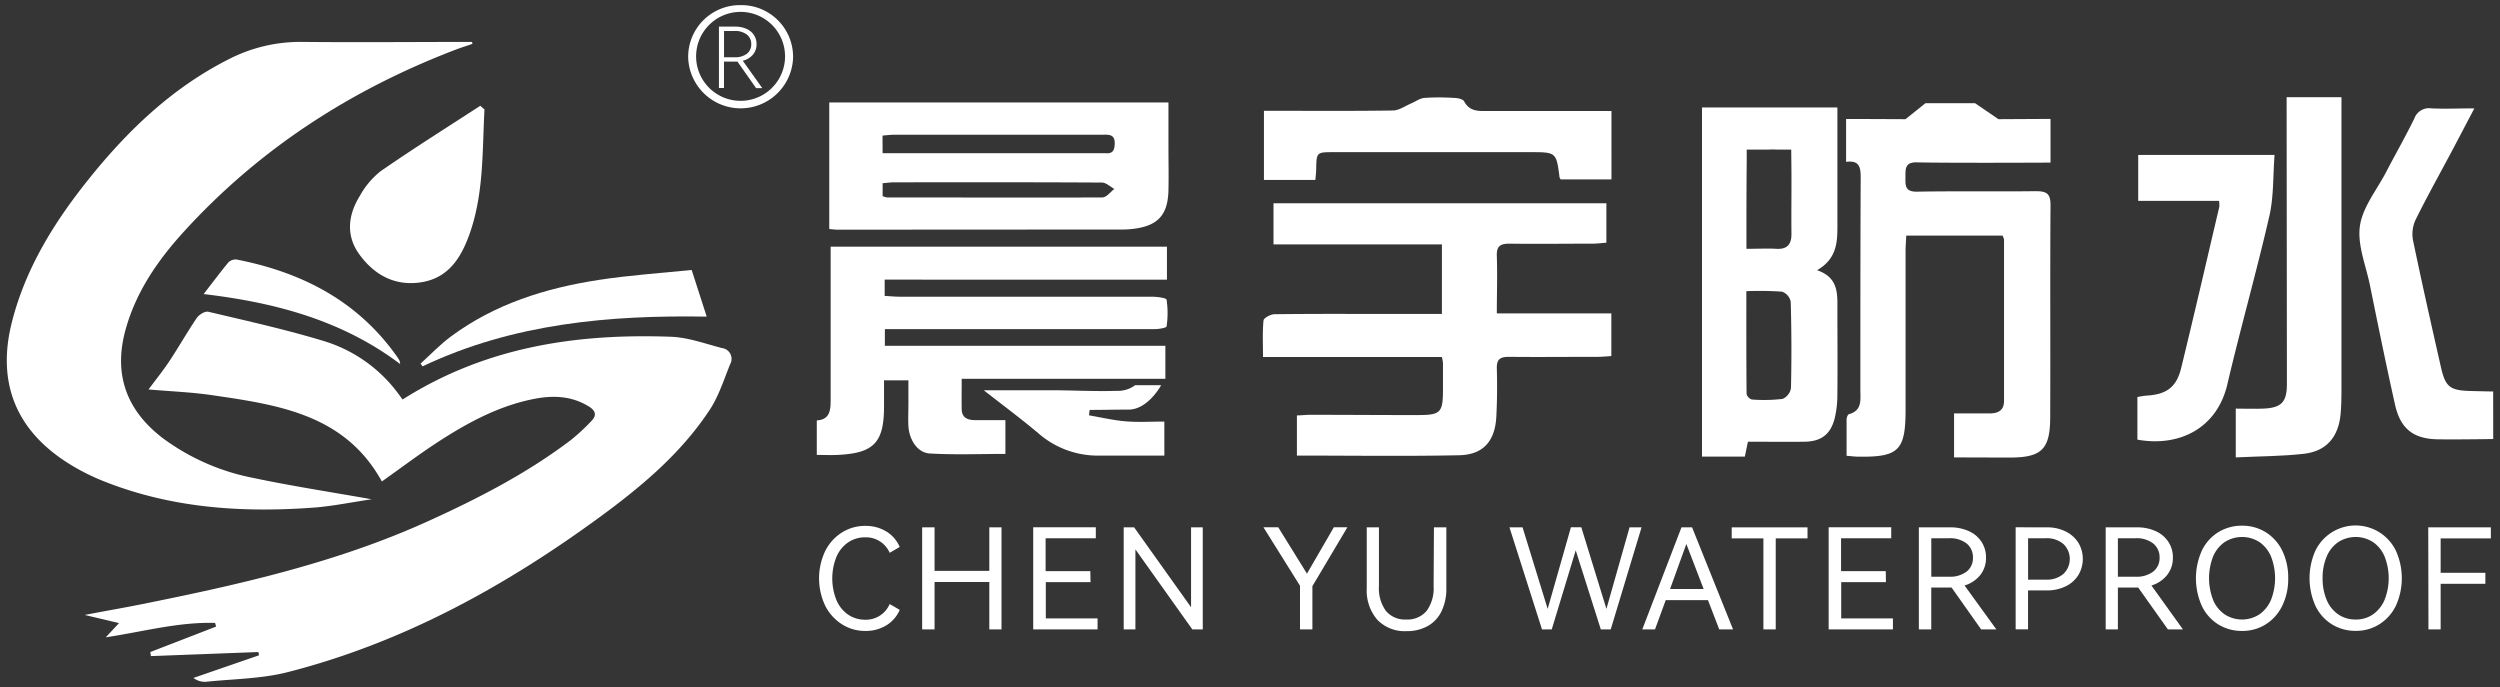
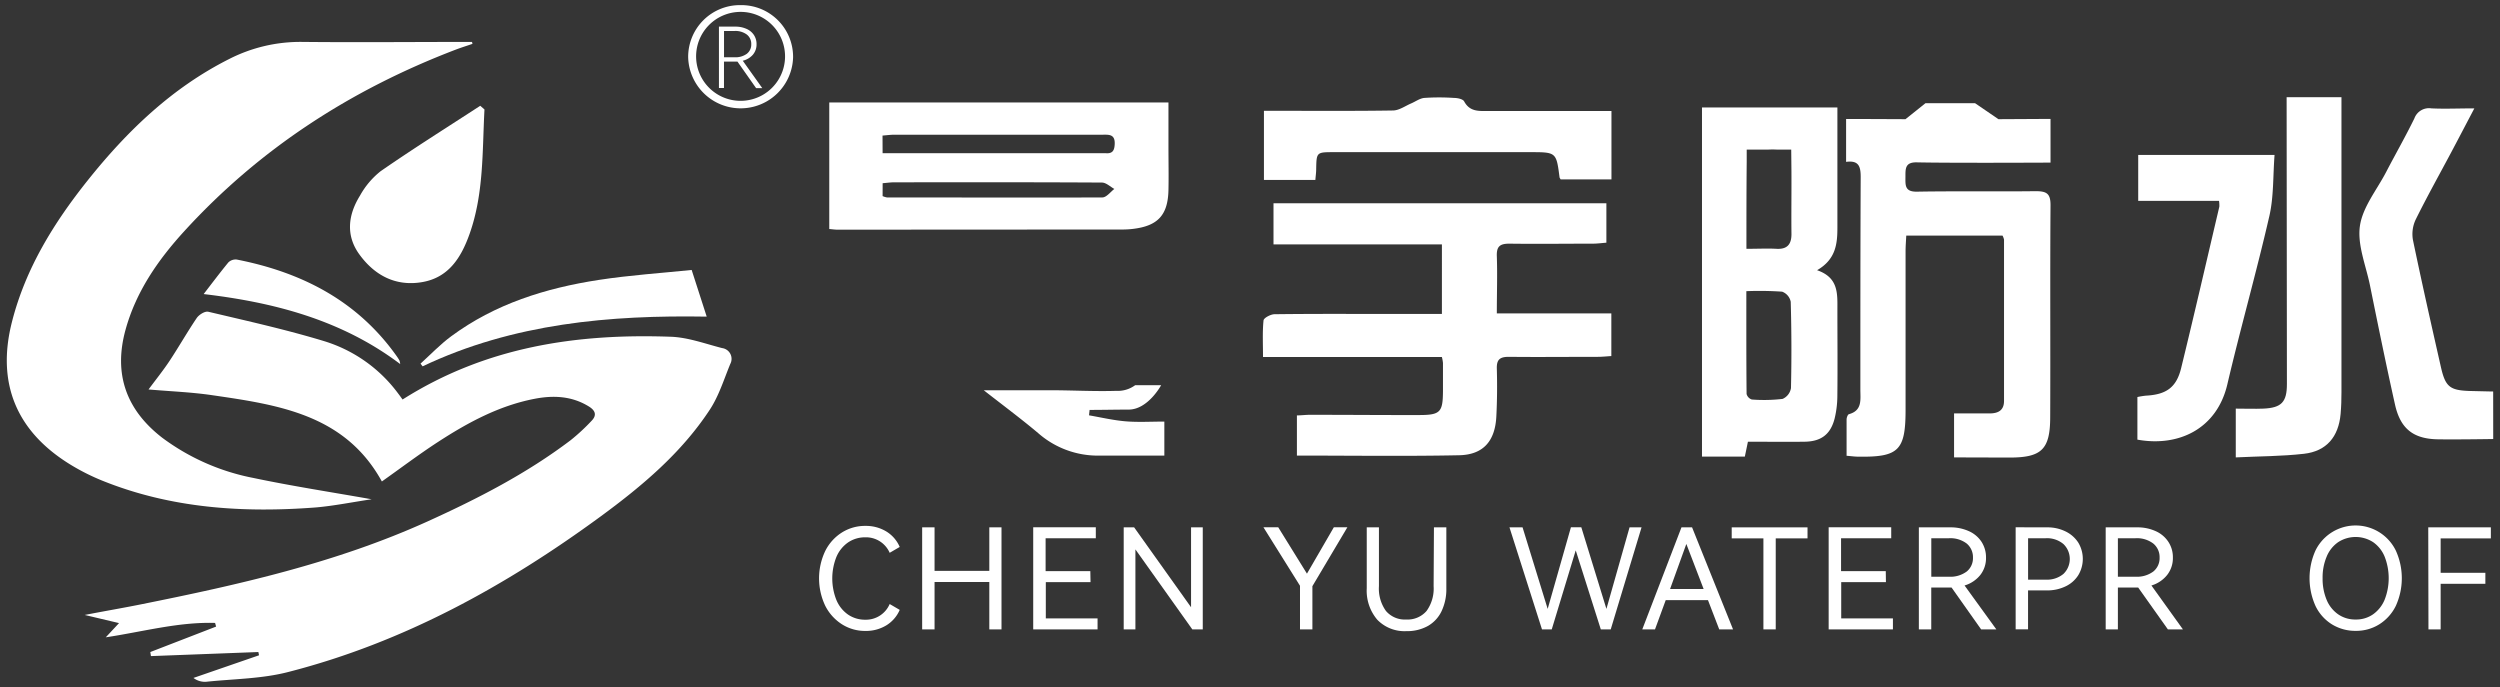
<svg xmlns="http://www.w3.org/2000/svg" viewBox="0 0 615 169">
  <rect x="0" y="0" width="615" height="169" fill="#333333" stroke="none" />
  <defs>
    <style>.cls-1,.cls-2{fill:#fff;}.cls-1{opacity:0.01;}</style>
  </defs>
  <title>资源 1-12</title>
  <g id="图层_2" data-name="图层 2">
    <g id="图层_1-2" data-name="图层 1">
      <rect class="cls-1" width="615" height="169" />
      <path class="cls-2" d="M613.33,108s-9.09.15-13.63.07c-6-.1-9.19-2.58-10.52-8.51C587,89.81,585,80,583,70.13c-1-4.86-3.13-9.92-2.46-14.55S584.71,46.7,587,42.3s4.76-8.72,6.94-13.18a3.82,3.82,0,0,1,4.18-2.46c3.33.16,6.68,0,10.57,0-2.08,3.95-3.87,7.39-5.69,10.81-2.93,5.51-6,11-8.74,16.54a8.36,8.36,0,0,0-.68,5c2.17,10.45,4.52,20.86,6.88,31.27,1.11,4.9,2.22,5.74,7.11,5.9,5.17.13,5.75.13,5.75.13Z" />
      <path class="cls-2" d="M52.91,153.24c-9-.27-17.79,2.17-26.89,3.54l3.26-3.5-8.44-2c5.14-1,9.47-1.73,13.79-2.6,24.07-4.83,48-10.2,70.53-20.4,12.35-5.6,24.39-11.78,35.23-20a48.53,48.53,0,0,0,5.11-4.73c1.36-1.38,1-2.54-.63-3.55-4.24-2.62-8.81-2.79-13.49-1.87-8.67,1.7-16.3,5.83-23.6,10.57-4.69,3.05-9.16,6.43-13.84,9.74C84.85,101.92,68.42,99.58,52.08,97.2c-5-.73-10.1-.92-15.54-1.39,1.83-2.47,3.65-4.72,5.23-7.12,2.27-3.44,4.29-7,6.62-10.45.56-.82,2-1.74,2.85-1.55,9.55,2.26,19.15,4.39,28.53,7.24A35.6,35.6,0,0,1,97.9,96.74c.45.58.87,1.18,1.13,1.54,20.51-13,42.83-16.27,66-15.44,4.23.15,8.43,1.72,12.61,2.79a2.67,2.67,0,0,1,2,3.92c-1.55,3.78-2.79,7.81-5,11.19-7,10.68-16.67,18.81-26.85,26.28-23.38,17.14-48.49,31-76.76,38.26C64.49,167,57.49,167,50.68,167.72a4.61,4.61,0,0,1-3.09-.95l16.13-5.57-.16-.8-26.43,1-.15-1,16.18-6.26Z" />
      <path class="cls-2" d="M116.23,10.79c-1.36.47-2.73.89-4.07,1.4C86.45,22,63.89,36.53,45.29,56.92,38.83,64,33.42,71.81,30.85,81.24c-2.94,10.81.23,19.6,9,26.4a55,55,0,0,0,22.45,9.93c9.48,2,19.08,3.47,29.13,5.25-4.74.7-9.15,1.6-13.6,2-18,1.39-35.73.26-52.7-6.59a53.86,53.86,0,0,1-7.91-4C4,106.08-.89,94.22,2.94,79.19,6.29,66,13.31,54.71,21.69,44.23c9.66-12.08,20.67-22.65,34.66-29.7a38.49,38.49,0,0,1,18-4.22c13.92.14,27.84,0,41.76,0Z" />
-       <path class="cls-2" d="M217.68,81.07v4h69v8.11H236.58c0,2.76-.05,5.15,0,7.54.06,2.07,1.49,2.62,3.26,2.63,2.41,0,4.83,0,7.49,0v8.31c-6.25,0-12.46.26-18.64-.11-3-.19-5-3.33-5.22-6.7-.09-1.9,0-3.81,0-5.71V93.56h-6V100c0,8.87-2.49,11.49-11.42,11.91-1.64.08-3.3,0-5.12,0v-8.49c3.31-.18,3.41-2.67,3.41-5.2q0-16.82,0-33.64V60.68h82.73v8.11H217.63v4c1.33.08,2.55.2,3.78.2q30.94,0,61.89,0c1.28,0,3.59.28,3.68.74a22.26,22.26,0,0,1,0,6.57c-.05.34-1.83.65-2.81.66-14.18,0-28.36,0-42.54,0H217.68Z" />
      <path class="cls-2" d="M354.7,87.82h-44c0-3.22-.16-6.16.13-9,.06-.61,1.75-1.51,2.69-1.52,9.2-.12,18.41-.07,27.61-.07h13.58V60.12H313.28V50h81.89V59.7c-1,.08-2.14.23-3.25.24-6.88,0-13.75.09-20.63,0-2.35,0-3.16.71-3.07,3.09.16,4.52,0,9.06,0,14.06h28.17v10.5c-1.11.07-2.22.19-3.34.19-7.3,0-14.6.08-21.9,0-2.2,0-3,.69-2.93,2.91.11,3.91.08,7.83-.12,11.74-.3,6.06-3.2,9.44-9.16,9.56-13.2.27-26.41.08-39.9.08v-9.88c1.09,0,2.22-.16,3.35-.15,8.89,0,17.77.08,26.66.06,5.26,0,5.88-.68,5.92-5.82,0-2.33,0-4.66,0-7A9.68,9.68,0,0,0,354.7,87.82Z" />
      <path class="cls-2" d="M480.7,112.52V101.7c2.94,0,5.85,0,8.76,0,2.18,0,3.53-.82,3.53-3.07q0-19.84,0-39.67a3.51,3.51,0,0,0-.37-1H468.94c-.07,1.39-.17,2.63-.17,3.87,0,13,0,26,0,39,0,10-1.71,11.66-11.65,11.51-.82,0-1.64-.12-2.86-.22,0-3.05,0-6,0-8.92,0-.46.28-1.23.58-1.31,3.32-.9,2.81-3.61,2.81-6,0-17.46,0-34.92.08-52.38,0-2.61-.51-4.1-3.59-3.69V29.27c4.95,0,14.61.05,14.61.05l4.91-3.93h12.21l5.75,3.93,12.81-.07V40s-24.49.13-32.84-.06c-3-.08-2.84,1.61-2.85,3.6s-.2,3.67,2.84,3.61c9.73-.17,19.47,0,29.2-.12,2.7,0,3.67.58,3.65,3.48-.13,17.35,0,34.7-.08,52.05,0,8-2.1,10-10,10Z" />
      <path class="cls-2" d="M204,25.2h83.44V36c0,3.59.08,7.19,0,10.78-.14,6.15-2.63,8.81-8.75,9.53a21.22,21.22,0,0,1-2.53.15L206,56.5c-.61,0-1.22-.1-2-.16Zm13.12,12.49h53c.63,0,1.27,0,1.9,0,1.69.14,2.14-.7,2.2-2.27.1-2.52-1.55-2.28-3.16-2.28H220c-.92,0-1.84.13-2.9.21Zm0,10.55a4.64,4.64,0,0,0,1.06.33c17.67,0,35.33.07,53,0,1,0,2-1.36,2.95-2.09-1-.54-2-1.56-3.06-1.57-17-.1-34.05-.07-51.08-.06-.92,0-1.85.14-2.86.22Z" />
      <path class="cls-2" d="M550,112.52v-12c2.41,0,4.61.09,6.8,0,4.45-.2,5.79-1.6,5.78-6.08,0-22.2-.07-70.53-.07-70.53H576s0,49.49,0,72.53c0,1.8-.05,3.6-.21,5.39-.5,5.63-3.47,9.17-9,9.8S555.86,112.23,550,112.52Z" />
      <path class="cls-2" d="M525.8,108.15V97.67a19.33,19.33,0,0,1,2.09-.34c5-.26,7.49-2,8.66-6.73,3.24-13.24,6.29-26.52,9.41-39.78a7.46,7.46,0,0,0-.08-1.4H526V38.12h33.54c-.4,5.18-.18,10.22-1.27,15-3.19,13.89-7.11,27.62-10.36,41.5C545.34,105.45,536,110,525.8,108.15Z" />
      <path class="cls-2" d="M383.91,44.13c-.17-.32-.25-.4-.26-.5-.8-6.2-.8-6.2-7.29-6.2h-48.2c-4.3,0-4.3,0-4.38,4.19,0,.82-.12,1.64-.2,2.64H310.93v-17h3.82c9.3,0,18.6.07,27.9-.08,1.49,0,3-1.09,4.43-1.71,1.11-.46,2.17-1.28,3.31-1.38a53.59,53.59,0,0,1,7.28,0c.87,0,2.2.27,2.51.85,1.4,2.61,3.69,2.37,6,2.36,8.88,0,17.76,0,26.64,0h3.6V44.13Z" />
      <path class="cls-2" d="M119.18,26.93c-.55,10.29-.14,20.7-3.67,30.63-2.06,5.79-5.16,10.84-11.91,11.88-6.38,1-11.44-1.75-15.11-6.74C85,58,85.6,52.88,88.56,48.12a20,20,0,0,1,5.07-6c8-5.55,16.32-10.76,24.51-16.1Z" />
      <path class="cls-2" d="M170.15,66.41c1.42,4.41,2.56,7.92,3.7,11.48-23.73-.4-47.56,1.62-69.89,12.23l-.51-.67c2.49-2.25,4.82-4.71,7.51-6.7,10.81-8,23.27-11.88,36.34-13.89C155,67.68,162.8,67.17,170.15,66.41Z" />
      <path class="cls-2" d="M267.9,102.17c3,.52,6,1.23,9.05,1.48s6.12.06,9.48.06v8.37c-5.31,0-10.42,0-16,0a22.23,22.23,0,0,1-15.07-5.56C251.17,103,246.76,99.72,242,96c5.8,0,11.06,0,16.32,0,5.42,0,10.85.32,16.26.15a7.23,7.23,0,0,0,4.67-1.39h6.39s-3.23,6-8,6c-3.18,0-6.4.08-9.6.08Z" />
      <path class="cls-2" d="M50.1,72.34c2-2.6,4-5.25,6.06-7.77a2.56,2.56,0,0,1,2.1-.72C74.27,67,87.93,74,97.59,87.62a12.05,12.05,0,0,1,.68,1.07,4.28,4.28,0,0,1,.18.87C83.93,78.61,67.24,74.37,50.1,72.34Z" />
      <path class="cls-2" d="M182.19,1.26A12.73,12.73,0,0,1,195.1,14.1a12.91,12.91,0,0,1-25.81,0A12.73,12.73,0,0,1,182.19,1.26Zm10.93,12.87a10.94,10.94,0,1,0-21.87.12,10.94,10.94,0,0,0,21.87-.12Z" />
      <path class="cls-2" d="M452,76.31c0-4,.35-8-5-9.84C451.61,63.81,452,60,452,56c0-6.66,0-13.32,0-20V26.44H418.69v85.89h10.54c.26-1.24.48-2.32.76-3.67,4.77,0,9.41.07,14.05,0,4-.08,6.31-1.85,7.29-5.75a24.23,24.23,0,0,0,.66-5.64C452.07,90.27,452,83.29,452,76.31ZM440.58,95.47a3.51,3.51,0,0,1-2.06,2.66,39,39,0,0,1-7.57.15,1.94,1.94,0,0,1-1.29-1.37c-.08-8.31-.06-16.63-.06-25.28a81.82,81.82,0,0,1,8.8.12,3.35,3.35,0,0,1,2.12,2.49Q440.82,84.85,440.58,95.47Zm.12-50.25c0,4.13-.05,8.26,0,12.38,0,2.45-1,3.75-3.64,3.61-2.3-.13-4.61,0-7.44,0,0-7.44,0-14.43.07-21.4,0-1.83,0-3,0-3l5.13,0a20.52,20.52,0,0,1,2.46,0l3.36,0,.05,4.9C440.7,42.61,440.7,43.8,440.7,45.22Z" />
      <path class="cls-2" d="M187.52,21.68H186l-4.59-6.53a4.79,4.79,0,0,1-.56,0h-2.75v6.49h-1.24V6.55h4a6.59,6.59,0,0,1,2.73.53,4.18,4.18,0,0,1,1.86,1.51,4,4,0,0,1,.66,2.28,3.87,3.87,0,0,1-.9,2.59,4.74,4.74,0,0,1-2.49,1.48ZM178.11,7.62v6.47h2.61a4.76,4.76,0,0,0,3-.86,2.85,2.85,0,0,0,1.09-2.36,2.89,2.89,0,0,0-1.09-2.37,4.7,4.7,0,0,0-3-.88Z" />
      <path class="cls-2" d="M218.86,148.59l2.47,1.44a8.28,8.28,0,0,1-3.3,3.81,9.63,9.63,0,0,1-5.14,1.37,10.59,10.59,0,0,1-5.79-1.65A11.55,11.55,0,0,1,203,149a15.71,15.71,0,0,1,0-13.44A11.39,11.39,0,0,1,207.1,131a10.66,10.66,0,0,1,5.79-1.63,9.63,9.63,0,0,1,5.14,1.37,8.28,8.28,0,0,1,3.3,3.81l-2.47,1.44a6.35,6.35,0,0,0-6-3.81,7.39,7.39,0,0,0-4.25,1.27,8.24,8.24,0,0,0-2.86,3.57,14.33,14.33,0,0,0,0,10.57,8.19,8.19,0,0,0,2.86,3.59,7.39,7.39,0,0,0,4.25,1.27A6.35,6.35,0,0,0,218.86,148.59Z" />
      <path class="cls-2" d="M229.9,140.43h13.47v-10.7h3v25.1h-3V143.17H229.9v11.66h-3.05v-25.1h3.05Z" />
      <path class="cls-2" d="M268.27,143.21h-11v8.91H270v2.71H254.17V129.7h15.4v2.71H257.22v8.09h11Z" />
      <path class="cls-2" d="M279,129.73l14,19.65V129.73h2.88v25.1h-2.57l-14-19.68v19.68h-2.88v-25.1Z" />
      <path class="cls-2" d="M321.51,141.12l6.62-11.42h3.33l-8.61,14.5v10.63H319.8V144.1l-9-14.4h3.64Z" />
      <path class="cls-2" d="M352.75,129.73h3.05v15a12.6,12.6,0,0,1-1.17,5.61,8.28,8.28,0,0,1-3.37,3.65,10.49,10.49,0,0,1-5.27,1.27,9.3,9.3,0,0,1-7.18-2.81,11,11,0,0,1-2.59-7.72v-15h3V144.2a9.42,9.42,0,0,0,1.72,6.09,6.08,6.08,0,0,0,5,2.11,6.16,6.16,0,0,0,5-2.11,9.42,9.42,0,0,0,1.73-6.09Z" />
      <path class="cls-2" d="M389,129.7l6.18,20.09,5.69-20.06h2.95l-7.58,25.1h-2.44l-6.17-19.44-5.9,19.44h-2.4l-8-25.1h3.22l6.18,20.06,5.72-20.09Z" />
      <path class="cls-2" d="M416.25,129.73l10.08,25.1h-3.4l-2.77-7.2H409.77l-2.64,7.2H404l9.64-25.1Zm2.84,15.16-4.25-11.08-4,11.08Z" />
      <path class="cls-2" d="M426,129.73h18.65v2.71h-7.82v22.39H433.8V132.44H426Z" />
      <path class="cls-2" d="M463.94,143.21h-11v8.91h12.72v2.71H449.85V129.7h15.39v2.71H452.9v8.09h11Z" />
      <path class="cls-2" d="M491.1,154.83h-3.74l-7.27-10.29h-5v10.29h-3.05v-25.1h7.71a10.77,10.77,0,0,1,4.58.93,7.2,7.2,0,0,1,3.12,2.62,7,7,0,0,1,1.11,3.89,6.7,6.7,0,0,1-1.4,4.27,7.79,7.79,0,0,1-3.88,2.59Zm-16-22.42v9.46h4.28a6.73,6.73,0,0,0,4.45-1.29,4.24,4.24,0,0,0,1.52-3.41,4.36,4.36,0,0,0-1.52-3.44,6.62,6.62,0,0,0-4.45-1.32Z" />
      <path class="cls-2" d="M503.58,129.73a10,10,0,0,1,4.54,1,7.67,7.67,0,0,1,3.14,2.76,7.76,7.76,0,0,1,0,8,7.41,7.41,0,0,1-3.12,2.75,10.3,10.3,0,0,1-4.57,1h-4.67v9.57h-3.05v-25.1Zm-.38,12.86a6.28,6.28,0,0,0,4.42-1.42,5.1,5.1,0,0,0,0-7.32,6.24,6.24,0,0,0-4.42-1.44h-4.29v10.18Z" />
      <path class="cls-2" d="M537,154.83H533.3L526,144.54h-5v10.29h-3v-25.1h7.72a10.72,10.72,0,0,1,4.57.93,7.2,7.2,0,0,1,3.12,2.62,6.88,6.88,0,0,1,1.12,3.89,6.71,6.71,0,0,1-1.41,4.27,7.76,7.76,0,0,1-3.87,2.59Zm-16-22.42v9.46h4.29a6.72,6.72,0,0,0,4.44-1.29,4.22,4.22,0,0,0,1.53-3.41,4.33,4.33,0,0,0-1.53-3.44,6.61,6.61,0,0,0-4.44-1.32Z" />
-       <path class="cls-2" d="M541.67,135.42a10.83,10.83,0,0,1,4.06-4.52,11,11,0,0,1,5.82-1.58,10.83,10.83,0,0,1,5.81,1.6,11,11,0,0,1,4.06,4.52,15,15,0,0,1,1.48,6.81,14.86,14.86,0,0,1-1.5,6.84,11.09,11.09,0,0,1-4.06,4.52,10.71,10.71,0,0,1-5.79,1.6,11,11,0,0,1-5.82-1.58,10.8,10.8,0,0,1-4.06-4.53,16.65,16.65,0,0,1,0-13.68Zm2.73,12.11a8.06,8.06,0,0,0,2.83,3.58,7.85,7.85,0,0,0,8.62,0,8.35,8.35,0,0,0,2.83-3.58,14.68,14.68,0,0,0,0-10.6,8.17,8.17,0,0,0-2.83-3.56,7.93,7.93,0,0,0-8.61,0,8.17,8.17,0,0,0-2.83,3.56,14.75,14.75,0,0,0,0,10.6Z" />
      <path class="cls-2" d="M569.61,135.42a11,11,0,0,1,19.75,0,16.43,16.43,0,0,1,0,13.65,11.11,11.11,0,0,1-4.07,4.52,10.68,10.68,0,0,1-5.79,1.6,10.94,10.94,0,0,1-5.81-1.58,10.82,10.82,0,0,1-4.07-4.53,16.65,16.65,0,0,1,0-13.68Zm2.73,12.11a8.06,8.06,0,0,0,2.83,3.58,7.35,7.35,0,0,0,4.32,1.29,7.26,7.26,0,0,0,4.3-1.29,8.27,8.27,0,0,0,2.83-3.58,14.54,14.54,0,0,0,0-10.6,8.1,8.1,0,0,0-2.83-3.56,7.91,7.91,0,0,0-8.6,0,8,8,0,0,0-2.83,3.56,13.18,13.18,0,0,0-1,5.32A13.4,13.4,0,0,0,572.34,147.53Z" />
      <path class="cls-2" d="M597.35,129.73h15.4v2.71H600.4v8.47h11v2.71h-11v11.21h-3Z" />
    </g>
  </g>
</svg>